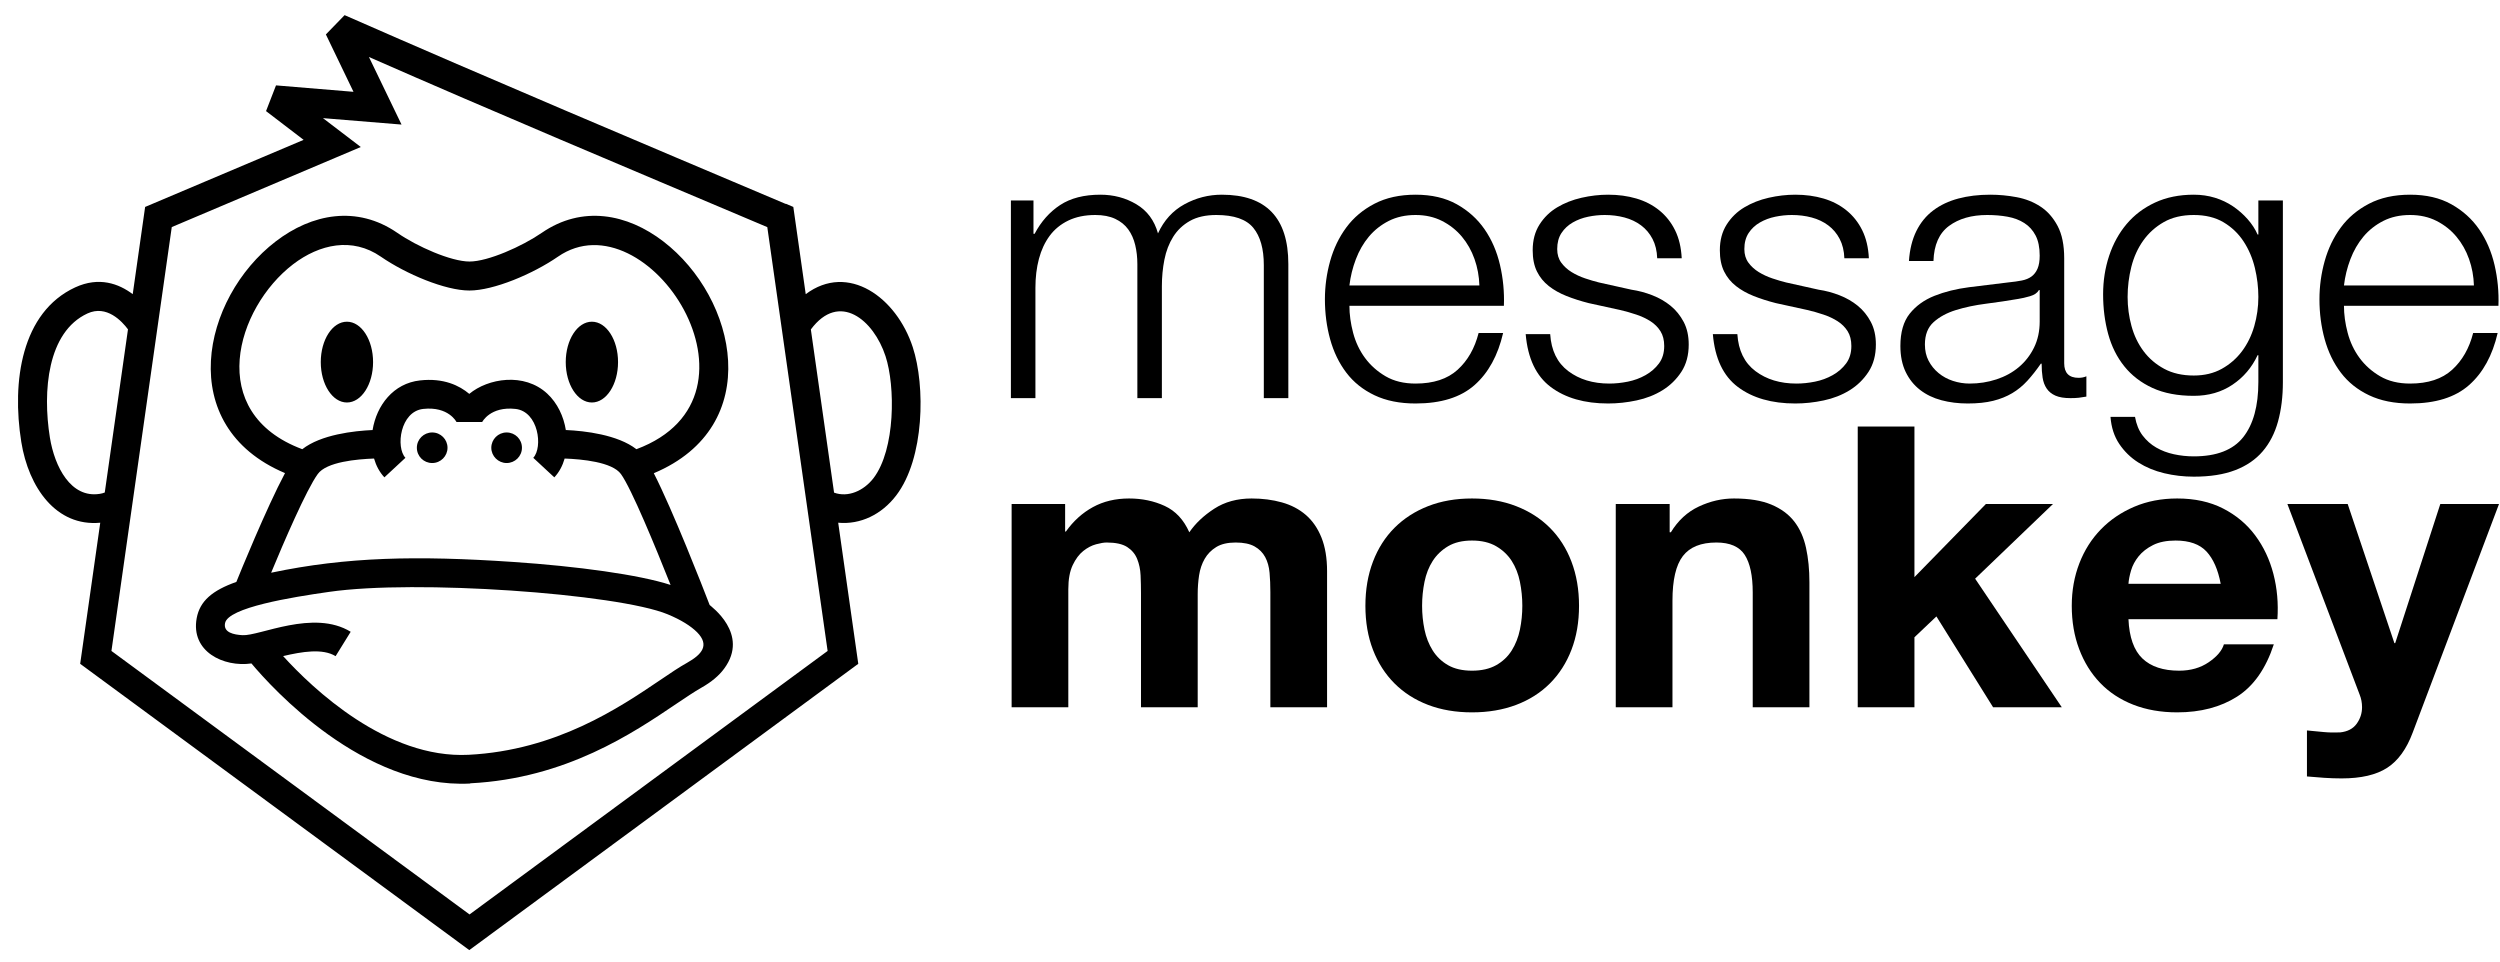
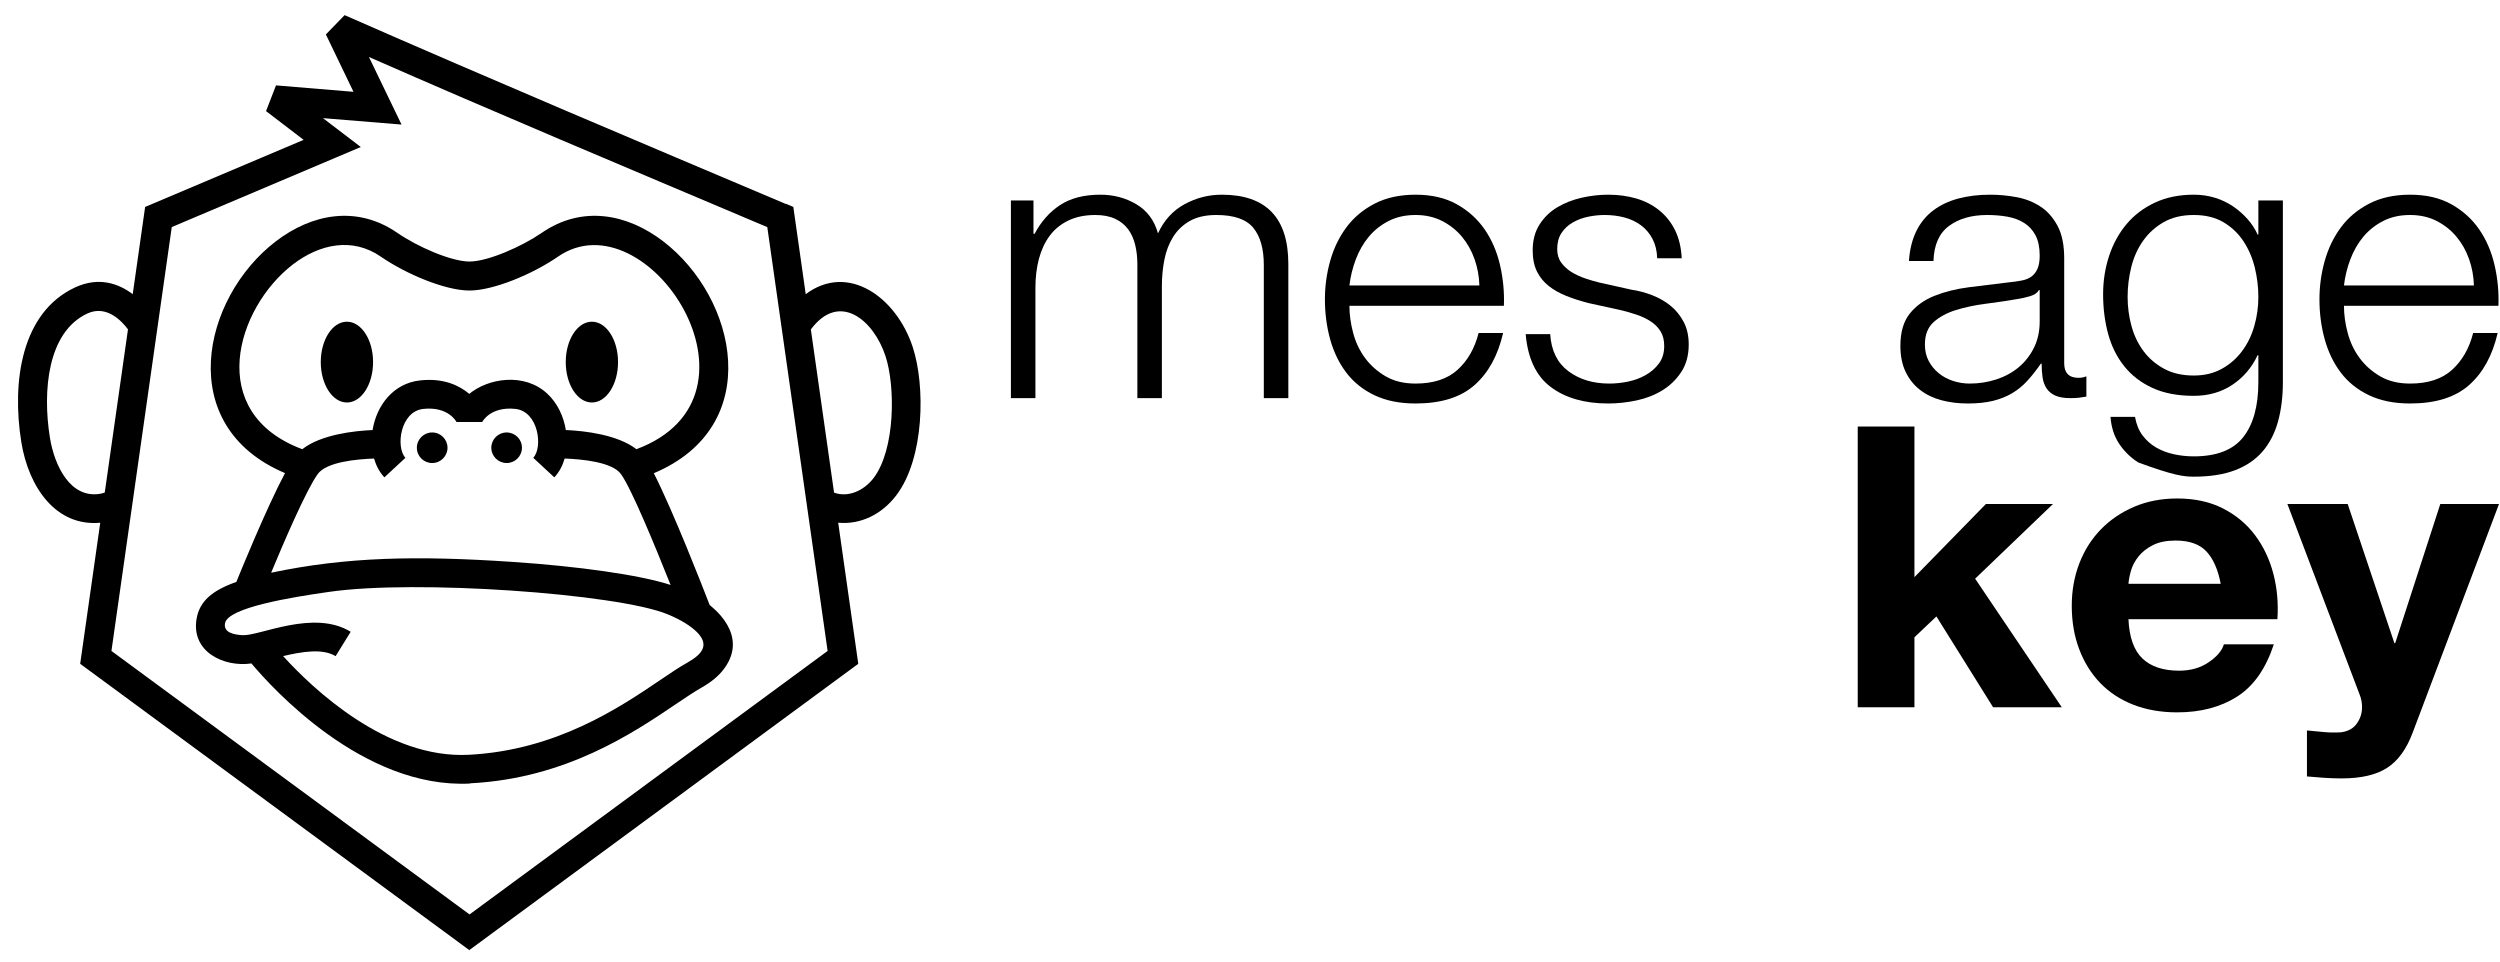
<svg xmlns="http://www.w3.org/2000/svg" class="fill-slate-700 dark:fill-slate-400 transition-[fill] duration-1000" width="156" height="60" viewBox="0 0 156 60" version="1.1">
  <g transform="matrix(0.065,0,0,0.064,-3.952,-2.89)">
    <g transform="matrix(1.297,0,0,1.297,-506.446,-858.506)">
      <path d="M1185.59,847.412L1185.59,996.02L1203.74,996.02L1203.74,913.076C1203.74,905.204 1204.6,897.956 1206.33,891.332C1208.06,884.708 1210.7,878.948 1214.25,874.052C1217.8,869.156 1222.41,865.316 1228.07,862.532C1233.74,859.748 1240.41,858.356 1248.09,858.356C1253.85,858.356 1258.75,859.316 1262.78,861.236C1266.81,863.156 1270.03,865.796 1272.43,869.156C1274.83,872.516 1276.55,876.452 1277.61,880.964C1278.67,885.476 1279.19,890.228 1279.19,895.22L1279.19,996.02L1297.34,996.02L1297.34,911.924C1297.34,905.012 1297.96,898.34 1299.21,891.908C1300.46,885.476 1302.62,879.764 1305.69,874.772C1308.76,869.78 1312.89,865.796 1318.07,862.82C1323.26,859.844 1329.79,858.356 1337.66,858.356C1350.71,858.356 1359.83,861.572 1365.02,868.004C1370.2,874.436 1372.79,883.796 1372.79,896.084L1372.79,996.02L1390.94,996.02L1390.94,895.22C1390.94,860.468 1374.52,843.092 1341.69,843.092C1331.9,843.092 1322.68,845.492 1314.04,850.292C1305.4,855.092 1298.87,862.388 1294.46,872.18C1291.77,862.388 1286.44,855.092 1278.47,850.292C1270.51,845.492 1261.63,843.092 1251.83,843.092C1239.74,843.092 1229.8,845.684 1222.03,850.868C1214.25,856.052 1207.96,863.252 1203.16,872.468L1202.3,872.468L1202.3,847.412L1185.59,847.412Z" style="fill-rule:nonzero;" />
      <path d="M1532.35,911.348L1436.15,911.348C1436.92,904.628 1438.51,898.052 1440.91,891.62C1443.31,885.188 1446.52,879.524 1450.55,874.628C1454.59,869.732 1459.48,865.796 1465.24,862.82C1471,859.844 1477.63,858.356 1485.11,858.356C1492.41,858.356 1498.94,859.844 1504.7,862.82C1510.46,865.796 1515.35,869.732 1519.39,874.628C1523.42,879.524 1526.54,885.14 1528.75,891.476C1530.95,897.812 1532.15,904.436 1532.35,911.348ZM1436.15,926.612L1550.49,926.612C1550.87,916.244 1549.91,906.02 1547.61,895.94C1545.31,885.86 1541.51,876.932 1536.23,869.156C1530.95,861.38 1524.09,855.092 1515.64,850.292C1507.19,845.492 1497.02,843.092 1485.11,843.092C1473.4,843.092 1463.27,845.348 1454.73,849.86C1446.19,854.372 1439.23,860.324 1433.85,867.716C1428.47,875.108 1424.49,883.508 1421.9,892.916C1419.31,902.324 1418.01,911.924 1418.01,921.716C1418.01,932.276 1419.31,942.308 1421.9,951.812C1424.49,961.316 1428.47,969.668 1433.85,976.868C1439.23,984.068 1446.19,989.732 1454.73,993.86C1463.27,997.988 1473.4,1000.05 1485.11,1000.05C1503.93,1000.05 1518.47,995.444 1528.75,986.228C1539.02,977.012 1546.07,963.956 1549.91,947.06L1531.77,947.06C1528.89,958.58 1523.71,967.796 1516.22,974.708C1508.73,981.62 1498.36,985.076 1485.11,985.076C1476.47,985.076 1469.08,983.252 1462.94,979.604C1456.79,975.956 1451.71,971.348 1447.67,965.78C1443.64,960.212 1440.71,953.924 1438.89,946.916C1437.07,939.908 1436.15,933.14 1436.15,926.612Z" style="fill-rule:nonzero;" />
      <path d="M1663.96,890.9L1682.11,890.9C1681.72,882.836 1680.09,875.828 1677.21,869.876C1674.33,863.924 1670.44,858.932 1665.55,854.9C1660.65,850.868 1654.99,847.892 1648.55,845.972C1642.12,844.052 1635.16,843.092 1627.67,843.092C1621.15,843.092 1614.57,843.86 1607.95,845.396C1601.32,846.932 1595.32,849.332 1589.95,852.596C1584.57,855.86 1580.2,860.18 1576.84,865.556C1573.48,870.932 1571.8,877.364 1571.8,884.852C1571.8,891.188 1572.86,896.516 1574.97,900.836C1577.08,905.156 1580.01,908.804 1583.75,911.78C1587.5,914.756 1591.87,917.252 1596.86,919.268C1601.85,921.284 1607.32,923.06 1613.27,924.596L1636.6,929.78C1640.63,930.74 1644.62,931.892 1648.55,933.236C1652.49,934.58 1655.99,936.26 1659.07,938.276C1662.14,940.292 1664.59,942.788 1666.41,945.764C1668.23,948.74 1669.15,952.436 1669.15,956.852C1669.15,962.036 1667.85,966.404 1665.26,969.956C1662.67,973.508 1659.35,976.436 1655.32,978.74C1651.29,981.044 1646.92,982.676 1642.22,983.636C1637.51,984.596 1632.95,985.076 1628.54,985.076C1616.44,985.076 1606.31,981.956 1598.15,975.716C1589.99,969.476 1585.53,960.212 1584.76,947.924L1566.62,947.924C1568.15,966.164 1574.35,979.412 1585.19,987.668C1596.04,995.924 1610.2,1000.05 1627.67,1000.05C1634.59,1000.05 1641.59,999.284 1648.7,997.748C1655.8,996.212 1662.19,993.668 1667.85,990.116C1673.51,986.564 1678.17,981.956 1681.82,976.292C1685.47,970.628 1687.29,963.764 1687.29,955.7C1687.29,949.172 1686.04,943.508 1683.55,938.708C1681.05,933.908 1677.83,929.876 1673.9,926.612C1669.96,923.348 1665.45,920.708 1660.36,918.692C1655.27,916.676 1650.14,915.284 1644.95,914.516L1620.76,909.044C1617.69,908.276 1614.33,907.268 1610.68,906.02C1607.03,904.772 1603.67,903.188 1600.6,901.268C1597.53,899.348 1594.99,896.996 1592.97,894.212C1590.95,891.428 1589.95,888.02 1589.95,883.988C1589.95,879.188 1591,875.156 1593.11,871.892C1595.23,868.628 1598.01,865.988 1601.47,863.972C1604.92,861.956 1608.71,860.516 1612.84,859.652C1616.97,858.788 1621.05,858.356 1625.08,858.356C1630.27,858.356 1635.16,858.98 1639.77,860.228C1644.38,861.476 1648.46,863.444 1652.01,866.132C1655.56,868.82 1658.39,872.228 1660.51,876.356C1662.62,880.484 1663.77,885.332 1663.96,890.9Z" style="fill-rule:nonzero;" />
-       <path d="M1802.49,890.9L1820.63,890.9C1820.25,882.836 1818.62,875.828 1815.74,869.876C1812.86,863.924 1808.97,858.932 1804.07,854.9C1799.18,850.868 1793.51,847.892 1787.08,845.972C1780.65,844.052 1773.69,843.092 1766.2,843.092C1759.67,843.092 1753.1,843.86 1746.47,845.396C1739.85,846.932 1733.85,849.332 1728.47,852.596C1723.1,855.86 1718.73,860.18 1715.37,865.556C1712.01,870.932 1710.33,877.364 1710.33,884.852C1710.33,891.188 1711.39,896.516 1713.5,900.836C1715.61,905.156 1718.54,908.804 1722.28,911.78C1726.03,914.756 1730.39,917.252 1735.39,919.268C1740.38,921.284 1745.85,923.06 1751.8,924.596L1775.13,929.78C1779.16,930.74 1783.15,931.892 1787.08,933.236C1791.02,934.58 1794.52,936.26 1797.59,938.276C1800.67,940.292 1803.11,942.788 1804.94,945.764C1806.76,948.74 1807.67,952.436 1807.67,956.852C1807.67,962.036 1806.38,966.404 1803.79,969.956C1801.19,973.508 1797.88,976.436 1793.85,978.74C1789.82,981.044 1785.45,982.676 1780.75,983.636C1776.04,984.596 1771.48,985.076 1767.07,985.076C1754.97,985.076 1744.84,981.956 1736.68,975.716C1728.52,969.476 1724.06,960.212 1723.29,947.924L1705.15,947.924C1706.68,966.164 1712.87,979.412 1723.72,987.668C1734.57,995.924 1748.73,1000.05 1766.2,1000.05C1773.11,1000.05 1780.12,999.284 1787.23,997.748C1794.33,996.212 1800.71,993.668 1806.38,990.116C1812.04,986.564 1816.7,981.956 1820.35,976.292C1823.99,970.628 1825.82,963.764 1825.82,955.7C1825.82,949.172 1824.57,943.508 1822.07,938.708C1819.58,933.908 1816.36,929.876 1812.43,926.612C1808.49,923.348 1803.98,920.708 1798.89,918.692C1793.8,916.676 1788.67,915.284 1783.48,914.516L1759.29,909.044C1756.22,908.276 1752.86,907.268 1749.21,906.02C1745.56,904.772 1742.2,903.188 1739.13,901.268C1736.06,899.348 1733.51,896.996 1731.5,894.212C1729.48,891.428 1728.47,888.02 1728.47,883.988C1728.47,879.188 1729.53,875.156 1731.64,871.892C1733.75,868.628 1736.54,865.988 1739.99,863.972C1743.45,861.956 1747.24,860.516 1751.37,859.652C1755.5,858.788 1759.58,858.356 1763.61,858.356C1768.79,858.356 1773.69,858.98 1778.3,860.228C1782.91,861.476 1786.99,863.444 1790.54,866.132C1794.09,868.82 1796.92,872.228 1799.03,876.356C1801.15,880.484 1802.3,885.332 1802.49,890.9Z" style="fill-rule:nonzero;" />
      <path d="M1850.3,892.916L1868.44,892.916C1868.83,880.82 1872.67,872.036 1879.96,866.564C1887.26,861.092 1896.67,858.356 1908.19,858.356C1913.56,858.356 1918.6,858.788 1923.31,859.652C1928.01,860.516 1932.14,862.1 1935.69,864.404C1939.24,866.708 1942.03,869.828 1944.04,873.764C1946.06,877.7 1947.07,882.74 1947.07,888.884C1947.07,892.916 1946.54,896.18 1945.48,898.676C1944.43,901.172 1942.94,903.14 1941.02,904.58C1939.1,906.02 1936.7,907.028 1933.82,907.604C1930.94,908.18 1927.58,908.66 1923.74,909.044C1913.95,910.196 1904.3,911.396 1894.79,912.644C1885.29,913.892 1876.75,916.052 1869.16,919.124C1861.58,922.196 1855.48,926.66 1850.87,932.516C1846.27,938.372 1843.96,946.484 1843.96,956.852C1843.96,964.34 1845.26,970.82 1847.85,976.292C1850.44,981.764 1853.99,986.276 1858.51,989.828C1863.02,993.38 1868.3,995.972 1874.35,997.604C1880.39,999.236 1886.87,1000.05 1893.79,1000.05C1901.08,1000.05 1907.37,999.38 1912.65,998.036C1917.93,996.692 1922.63,994.772 1926.76,992.276C1930.89,989.78 1934.63,986.66 1937.99,982.916C1941.35,979.172 1944.67,974.9 1947.93,970.1L1948.51,970.1C1948.51,973.94 1948.75,977.444 1949.23,980.612C1949.71,983.78 1950.71,986.516 1952.25,988.82C1953.79,991.124 1955.95,992.9 1958.73,994.148C1961.51,995.396 1965.21,996.02 1969.82,996.02C1972.31,996.02 1974.38,995.924 1976.01,995.732C1977.64,995.54 1979.51,995.252 1981.63,994.868L1981.63,979.604C1979.9,980.372 1977.98,980.756 1975.87,980.756C1968.76,980.756 1965.21,977.108 1965.21,969.812L1965.21,890.9C1965.21,880.916 1963.58,872.804 1960.31,866.564C1957.05,860.324 1952.83,855.476 1947.64,852.02C1942.46,848.564 1936.6,846.212 1930.07,844.964C1923.55,843.716 1917.02,843.092 1910.49,843.092C1901.85,843.092 1893.98,844.052 1886.87,845.972C1879.77,847.892 1873.58,850.868 1868.3,854.9C1863.02,858.932 1858.84,864.116 1855.77,870.452C1852.7,876.788 1850.87,884.276 1850.3,892.916ZM1947.07,914.804L1947.07,938.42C1947.07,945.716 1945.67,952.244 1942.89,958.004C1940.11,963.764 1936.36,968.66 1931.66,972.692C1926.95,976.724 1921.43,979.796 1915.1,981.908C1908.76,984.02 1902.14,985.076 1895.23,985.076C1891,985.076 1886.87,984.404 1882.84,983.06C1878.81,981.716 1875.26,979.748 1872.19,977.156C1869.11,974.564 1866.67,971.492 1864.84,967.94C1863.02,964.388 1862.11,960.308 1862.11,955.7C1862.11,948.404 1864.27,942.788 1868.59,938.852C1872.91,934.916 1878.43,931.892 1885.15,929.78C1891.87,927.668 1899.31,926.084 1907.47,925.028C1915.63,923.972 1923.55,922.772 1931.23,921.428C1933.72,921.044 1936.6,920.372 1939.87,919.412C1943.13,918.452 1945.34,916.916 1946.49,914.804L1947.07,914.804Z" style="fill-rule:nonzero;" />
-       <path d="M2127.07,983.924L2127.07,847.412L2108.92,847.412L2108.92,873.044L2108.35,873.044C2106.62,869.012 2104.17,865.172 2101,861.524C2097.83,857.876 2094.23,854.66 2090.2,851.876C2086.17,849.092 2081.71,846.932 2076.81,845.396C2071.91,843.86 2066.68,843.092 2061.11,843.092C2050.36,843.092 2040.81,845.06 2032.46,848.996C2024.11,852.932 2017.1,858.308 2011.43,865.124C2005.77,871.94 2001.45,879.908 1998.47,889.028C1995.5,898.148 1994.01,907.796 1994.01,917.972C1994.01,928.532 1995.26,938.468 1997.75,947.78C2000.25,957.092 2004.23,965.204 2009.71,972.116C2015.18,979.028 2022.14,984.452 2030.59,988.388C2039.03,992.324 2049.21,994.292 2061.11,994.292C2072.06,994.292 2081.61,991.508 2089.77,985.94C2097.93,980.372 2104.12,972.98 2108.35,963.764L2108.92,963.764L2108.92,983.924C2108.92,1001.97 2105.18,1015.8 2097.69,1025.4C2090.2,1035 2078.01,1039.8 2061.11,1039.8C2056.12,1039.8 2051.23,1039.27 2046.43,1038.21C2041.63,1037.16 2037.26,1035.48 2033.32,1033.17C2029.39,1030.87 2026.03,1027.84 2023.24,1024.1C2020.46,1020.36 2018.59,1015.7 2017.63,1010.13L1999.48,1010.13C2000.06,1018 2002.22,1024.77 2005.96,1030.44C2009.71,1036.1 2014.41,1040.76 2020.07,1044.4C2025.74,1048.05 2032.12,1050.74 2039.23,1052.47C2046.33,1054.2 2053.63,1055.06 2061.11,1055.06C2073.21,1055.06 2083.43,1053.43 2091.79,1050.16C2100.14,1046.9 2106.91,1042.2 2112.09,1036.05C2117.27,1029.91 2121.07,1022.42 2123.47,1013.59C2125.87,1004.76 2127.07,994.868 2127.07,983.924ZM2061.11,979.028C2052.67,979.028 2045.37,977.348 2039.23,973.988C2033.08,970.628 2027.99,966.212 2023.96,960.74C2019.93,955.268 2016.95,948.98 2015.03,941.876C2013.11,934.772 2012.15,927.476 2012.15,919.988C2012.15,912.308 2013.07,904.772 2014.89,897.38C2016.71,889.988 2019.64,883.412 2023.67,877.652C2027.71,871.892 2032.79,867.236 2038.94,863.684C2045.08,860.132 2052.47,858.356 2061.11,858.356C2069.75,858.356 2077.1,860.18 2083.15,863.828C2089.19,867.476 2094.14,872.276 2097.98,878.228C2101.82,884.18 2104.6,890.804 2106.33,898.1C2108.06,905.396 2108.92,912.692 2108.92,919.988C2108.92,927.476 2107.91,934.772 2105.9,941.876C2103.88,948.98 2100.86,955.268 2096.83,960.74C2092.79,966.212 2087.8,970.628 2081.85,973.988C2075.9,977.348 2068.99,979.028 2061.11,979.028Z" style="fill-rule:nonzero;" />
+       <path d="M2127.07,983.924L2127.07,847.412L2108.92,847.412L2108.92,873.044L2108.35,873.044C2106.62,869.012 2104.17,865.172 2101,861.524C2097.83,857.876 2094.23,854.66 2090.2,851.876C2086.17,849.092 2081.71,846.932 2076.81,845.396C2071.91,843.86 2066.68,843.092 2061.11,843.092C2050.36,843.092 2040.81,845.06 2032.46,848.996C2024.11,852.932 2017.1,858.308 2011.43,865.124C2005.77,871.94 2001.45,879.908 1998.47,889.028C1995.5,898.148 1994.01,907.796 1994.01,917.972C1994.01,928.532 1995.26,938.468 1997.75,947.78C2000.25,957.092 2004.23,965.204 2009.71,972.116C2015.18,979.028 2022.14,984.452 2030.59,988.388C2039.03,992.324 2049.21,994.292 2061.11,994.292C2072.06,994.292 2081.61,991.508 2089.77,985.94C2097.93,980.372 2104.12,972.98 2108.35,963.764L2108.92,963.764L2108.92,983.924C2108.92,1001.97 2105.18,1015.8 2097.69,1025.4C2090.2,1035 2078.01,1039.8 2061.11,1039.8C2056.12,1039.8 2051.23,1039.27 2046.43,1038.21C2041.63,1037.16 2037.26,1035.48 2033.32,1033.17C2029.39,1030.87 2026.03,1027.84 2023.24,1024.1C2020.46,1020.36 2018.59,1015.7 2017.63,1010.13L1999.48,1010.13C2000.06,1018 2002.22,1024.77 2005.96,1030.44C2009.71,1036.1 2014.41,1040.76 2020.07,1044.4C2046.33,1054.2 2053.63,1055.06 2061.11,1055.06C2073.21,1055.06 2083.43,1053.43 2091.79,1050.16C2100.14,1046.9 2106.91,1042.2 2112.09,1036.05C2117.27,1029.91 2121.07,1022.42 2123.47,1013.59C2125.87,1004.76 2127.07,994.868 2127.07,983.924ZM2061.11,979.028C2052.67,979.028 2045.37,977.348 2039.23,973.988C2033.08,970.628 2027.99,966.212 2023.96,960.74C2019.93,955.268 2016.95,948.98 2015.03,941.876C2013.11,934.772 2012.15,927.476 2012.15,919.988C2012.15,912.308 2013.07,904.772 2014.89,897.38C2016.71,889.988 2019.64,883.412 2023.67,877.652C2027.71,871.892 2032.79,867.236 2038.94,863.684C2045.08,860.132 2052.47,858.356 2061.11,858.356C2069.75,858.356 2077.1,860.18 2083.15,863.828C2089.19,867.476 2094.14,872.276 2097.98,878.228C2101.82,884.18 2104.6,890.804 2106.33,898.1C2108.06,905.396 2108.92,912.692 2108.92,919.988C2108.92,927.476 2107.91,934.772 2105.9,941.876C2103.88,948.98 2100.86,955.268 2096.83,960.74C2092.79,966.212 2087.8,970.628 2081.85,973.988C2075.9,977.348 2068.99,979.028 2061.11,979.028Z" style="fill-rule:nonzero;" />
      <path d="M2268.47,911.348L2172.28,911.348C2173.05,904.628 2174.63,898.052 2177.03,891.62C2179.43,885.188 2182.65,879.524 2186.68,874.628C2190.71,869.732 2195.61,865.796 2201.37,862.82C2207.13,859.844 2213.75,858.356 2221.24,858.356C2228.54,858.356 2235.07,859.844 2240.83,862.82C2246.59,865.796 2251.48,869.732 2255.51,874.628C2259.55,879.524 2262.67,885.14 2264.87,891.476C2267.08,897.812 2268.28,904.436 2268.47,911.348ZM2172.28,926.612L2286.62,926.612C2287,916.244 2286.04,906.02 2283.74,895.94C2281.43,885.86 2277.64,876.932 2272.36,869.156C2267.08,861.38 2260.22,855.092 2251.77,850.292C2243.32,845.492 2233.15,843.092 2221.24,843.092C2209.53,843.092 2199.4,845.348 2190.86,849.86C2182.31,854.372 2175.35,860.324 2169.98,867.716C2164.6,875.108 2160.62,883.508 2158.03,892.916C2155.43,902.324 2154.14,911.924 2154.14,921.716C2154.14,932.276 2155.43,942.308 2158.03,951.812C2160.62,961.316 2164.6,969.668 2169.98,976.868C2175.35,984.068 2182.31,989.732 2190.86,993.86C2199.4,997.988 2209.53,1000.05 2221.24,1000.05C2240.06,1000.05 2254.6,995.444 2264.87,986.228C2275.15,977.012 2282.2,963.956 2286.04,947.06L2267.9,947.06C2265.02,958.58 2259.83,967.796 2252.35,974.708C2244.86,981.62 2234.49,985.076 2221.24,985.076C2212.6,985.076 2205.21,983.252 2199.07,979.604C2192.92,975.956 2187.83,971.348 2183.8,965.78C2179.77,960.212 2176.84,953.924 2175.02,946.916C2173.19,939.908 2172.28,933.14 2172.28,926.612Z" style="fill-rule:nonzero;" />
    </g>
    <g transform="matrix(1.331,0,0,1.331,-545.305,-590.981)">
-       <path d="M1185.02,847.124L1185.02,996.02L1225.91,996.02L1225.91,909.62C1225.91,902.324 1226.97,896.42 1229.08,891.908C1231.19,887.396 1233.74,883.94 1236.71,881.54C1239.69,879.14 1242.76,877.508 1245.93,876.644C1249.1,875.78 1251.64,875.348 1253.56,875.348C1260.09,875.348 1265.03,876.452 1268.39,878.66C1271.75,880.868 1274.15,883.796 1275.59,887.444C1277.03,891.092 1277.85,895.076 1278.04,899.396C1278.23,903.716 1278.33,908.084 1278.33,912.5L1278.33,996.02L1319.23,996.02L1319.23,913.076C1319.23,908.468 1319.56,903.908 1320.23,899.396C1320.91,894.884 1322.25,890.852 1324.27,887.3C1326.28,883.748 1329.07,880.868 1332.62,878.66C1336.17,876.452 1340.83,875.348 1346.59,875.348C1352.35,875.348 1356.91,876.308 1360.27,878.228C1363.63,880.148 1366.17,882.74 1367.9,886.004C1369.63,889.268 1370.68,893.108 1371.07,897.524C1371.45,901.94 1371.64,906.644 1371.64,911.636L1371.64,996.02L1412.54,996.02L1412.54,896.372C1412.54,886.772 1411.19,878.564 1408.51,871.748C1405.82,864.932 1402.07,859.412 1397.27,855.188C1392.47,850.964 1386.71,847.892 1379.99,845.972C1373.27,844.052 1365.98,843.092 1358.11,843.092C1347.74,843.092 1338.76,845.588 1331.18,850.58C1323.59,855.572 1317.59,861.332 1313.18,867.86C1309.15,858.644 1303.24,852.212 1295.47,848.564C1287.69,844.916 1279.1,843.092 1269.69,843.092C1259.9,843.092 1251.21,845.204 1243.63,849.428C1236.04,853.652 1229.56,859.604 1224.19,867.284L1223.61,867.284L1223.61,847.124L1185.02,847.124Z" style="fill-rule:nonzero;" />
-       <path d="M1481.08,921.716C1481.08,915.764 1481.66,909.908 1482.81,904.148C1483.96,898.388 1485.93,893.3 1488.71,888.884C1491.5,884.468 1495.19,880.868 1499.8,878.084C1504.41,875.3 1510.17,873.908 1517.08,873.908C1523.99,873.908 1529.8,875.3 1534.51,878.084C1539.21,880.868 1542.95,884.468 1545.74,888.884C1548.52,893.3 1550.49,898.388 1551.64,904.148C1552.79,909.908 1553.37,915.764 1553.37,921.716C1553.37,927.668 1552.79,933.476 1551.64,939.14C1550.49,944.804 1548.52,949.892 1545.74,954.404C1542.95,958.916 1539.21,962.516 1534.51,965.204C1529.8,967.892 1523.99,969.236 1517.08,969.236C1510.17,969.236 1504.41,967.892 1499.8,965.204C1495.19,962.516 1491.5,958.916 1488.71,954.404C1485.93,949.892 1483.96,944.804 1482.81,939.14C1481.66,933.476 1481.08,927.668 1481.08,921.716ZM1440.19,921.716C1440.19,933.62 1442.01,944.372 1445.66,953.972C1449.31,963.572 1454.49,971.78 1461.21,978.596C1467.93,985.412 1475.99,990.644 1485.4,994.292C1494.81,997.94 1505.37,999.764 1517.08,999.764C1528.79,999.764 1539.4,997.94 1548.91,994.292C1558.41,990.644 1566.52,985.412 1573.24,978.596C1579.96,971.78 1585.15,963.572 1588.79,953.972C1592.44,944.372 1594.27,933.62 1594.27,921.716C1594.27,909.812 1592.44,899.012 1588.79,889.316C1585.15,879.62 1579.96,871.364 1573.24,864.548C1566.52,857.732 1558.41,852.452 1548.91,848.708C1539.4,844.964 1528.79,843.092 1517.08,843.092C1505.37,843.092 1494.81,844.964 1485.4,848.708C1475.99,852.452 1467.93,857.732 1461.21,864.548C1454.49,871.364 1449.31,879.62 1445.66,889.316C1442.01,899.012 1440.19,909.812 1440.19,921.716Z" style="fill-rule:nonzero;" />
-       <path d="M1620.76,847.124L1620.76,996.02L1661.66,996.02L1661.66,917.972C1661.66,902.804 1664.15,891.908 1669.15,885.284C1674.14,878.66 1682.2,875.348 1693.34,875.348C1703.13,875.348 1709.95,878.372 1713.79,884.42C1717.63,890.468 1719.55,899.636 1719.55,911.924L1719.55,996.02L1760.44,996.02L1760.44,904.436C1760.44,895.22 1759.63,886.82 1757.99,879.236C1756.36,871.652 1753.53,865.22 1749.5,859.94C1745.47,854.66 1739.95,850.532 1732.94,847.556C1725.93,844.58 1716.95,843.092 1706.01,843.092C1697.37,843.092 1688.92,845.06 1680.67,848.996C1672.41,852.932 1665.69,859.22 1660.51,867.86L1659.64,867.86L1659.64,847.124L1620.76,847.124Z" style="fill-rule:nonzero;" />
      <path d="M1795.29,790.388L1795.29,996.02L1836.19,996.02L1836.19,944.756L1852.03,929.492L1892.92,996.02L1942.46,996.02L1879.96,901.844L1936.12,847.124L1887.74,847.124L1836.19,900.692L1836.19,790.388L1795.29,790.388Z" style="fill-rule:nonzero;" />
      <path d="M2057.08,905.588L1990.55,905.588C1990.75,902.708 1991.37,899.444 1992.43,895.796C1993.48,892.148 1995.31,888.692 1997.9,885.428C2000.49,882.164 2003.95,879.428 2008.27,877.22C2012.59,875.012 2018.01,873.908 2024.54,873.908C2034.52,873.908 2041.96,876.596 2046.86,881.972C2051.75,887.348 2055.16,895.22 2057.08,905.588ZM1990.55,931.508L2097.98,931.508C2098.75,919.988 2097.79,908.948 2095.1,898.388C2092.41,887.828 2088.04,878.42 2081.99,870.164C2075.95,861.908 2068.22,855.332 2058.81,850.436C2049.4,845.54 2038.36,843.092 2025.69,843.092C2014.36,843.092 2004.04,845.108 1994.73,849.14C1985.42,853.172 1977.4,858.692 1970.68,865.7C1963.96,872.708 1958.78,881.012 1955.13,890.612C1951.48,900.212 1949.66,910.58 1949.66,921.716C1949.66,933.236 1951.43,943.796 1954.99,953.396C1958.54,962.996 1963.58,971.252 1970.11,978.164C1976.63,985.076 1984.6,990.404 1994.01,994.148C2003.42,997.892 2013.98,999.764 2025.69,999.764C2042.59,999.764 2056.99,995.924 2068.89,988.244C2080.79,980.564 2089.63,967.796 2095.39,949.94L2059.39,949.94C2058.04,954.548 2054.39,958.916 2048.44,963.044C2042.49,967.172 2035.39,969.236 2027.13,969.236C2015.61,969.236 2006.78,966.26 2000.63,960.308C1994.49,954.356 1991.13,944.756 1990.55,931.508Z" style="fill-rule:nonzero;" />
      <path d="M2195.61,1014.45L2257.82,847.124L2215.48,847.124L2182.94,949.076L2182.36,949.076L2148.67,847.124L2105.18,847.124L2157.31,986.804C2158.46,989.684 2159.03,992.756 2159.03,996.02C2159.03,1000.44 2157.74,1004.47 2155.15,1008.12C2152.55,1011.76 2148.57,1013.88 2143.19,1014.45C2139.16,1014.64 2135.13,1014.55 2131.1,1014.16C2127.07,1013.78 2123.13,1013.4 2119.29,1013.01L2119.29,1046.71C2123.51,1047.09 2127.69,1047.43 2131.82,1047.72C2135.95,1048 2140.12,1048.15 2144.35,1048.15C2158.36,1048.15 2169.31,1045.56 2177.18,1040.37C2185.05,1035.19 2191.19,1026.55 2195.61,1014.45Z" style="fill-rule:nonzero;" />
    </g>
  </g>
  <g transform="matrix(0.759,0,0,0.757,-84.559,-62.136)">
    <path d="M176.02,98.88L176.63,99.14L177.65,106.33C181.14,103.71 185.11,106.59 186.45,110.7C187.49,113.88 187.42,119.86 185.09,122.92C183.89,124.5 182.14,125.34 180.32,125.17L181.97,136.8L149.99,160.4L118,136.8L119.65,125.17C116.02,125.51 113.76,122.26 113.16,118.52C112.36,113.52 113.18,107.82 117.59,105.77C119.56,104.86 121.18,105.47 122.32,106.33L123.34,99.14L136.37,93.61L133.28,91.24L134.1,89.12L140.47,89.65L138.2,84.92L139.74,83.33C151.79,88.64 163.87,93.74 176,98.89L176.02,98.88ZM160.07,108.6C158.88,108.6 157.92,110.09 157.92,111.93C157.92,113.77 158.88,115.26 160.07,115.26C161.26,115.26 162.22,113.77 162.22,111.93C162.22,110.09 161.26,108.6 160.07,108.6ZM153.06,117.73C152.36,117.73 151.8,118.3 151.8,118.99C151.8,119.68 152.37,120.25 153.06,120.25C153.75,120.25 154.32,119.69 154.32,118.99C154.32,118.29 153.76,117.73 153.06,117.73ZM146.94,117.73C147.64,117.73 148.2,118.3 148.2,118.99C148.2,119.68 147.64,120.25 146.94,120.25C146.24,120.25 145.68,119.69 145.68,118.99C145.68,118.29 146.25,117.73 146.94,117.73ZM139.93,108.6C141.12,108.6 142.08,110.09 142.08,111.93C142.08,113.77 141.12,115.26 139.93,115.26C138.74,115.26 137.78,113.77 137.78,111.93C137.78,110.09 138.74,108.6 139.93,108.6ZM134.69,136.17C137.1,138.83 143.19,144.65 149.94,144.3C157.15,143.93 162.35,140.4 165.67,138.15C166.52,137.57 167.26,137.07 167.89,136.72C169.13,136.02 169.76,135.26 168.72,134.2C168.21,133.69 167.41,133.18 166.3,132.72C164.26,131.87 159.03,131.14 153.4,130.76C147.91,130.39 142.08,130.35 138.47,130.87C135.38,131.31 130.15,132.16 129.91,133.45C129.76,134.23 130.64,134.4 131.34,134.44C132.73,134.53 137.19,132.28 140.24,134.16L139,136.17C137.93,135.51 136.23,135.8 134.7,136.16L134.69,136.17ZM150.06,146.67C141.28,147.12 133.76,138.78 132.08,136.77C129.79,137.1 127.07,135.79 127.58,133.03C127.84,131.63 128.86,130.75 130.84,130.05C131.1,129.4 133.31,123.96 134.84,121.08C125.67,117.2 128.02,106.63 134.08,101.98C137.03,99.71 140.74,98.97 144.08,101.28C145.69,102.4 148.49,103.64 150.01,103.64C151.53,103.64 154.33,102.39 155.94,101.28C159.28,98.97 162.99,99.71 165.94,101.98C172,106.64 174.35,117.21 165.16,121.09C166.72,124.15 169.18,130.46 169.75,131.95C169.83,132.05 173.05,134.33 170.95,137.19C170.53,137.77 169.9,138.3 169.07,138.77C168.49,139.1 167.8,139.57 167.01,140.1C163.47,142.5 157.94,146.25 150.08,146.65L150.06,146.67ZM133.71,129.29C139.91,127.98 145.7,127.87 153.55,128.4C158.9,128.76 163.97,129.46 166.54,130.3C165.29,127.15 163.32,122.35 162.46,121.16C161.74,120.16 159.23,119.93 157.83,119.88C157.66,120.47 157.38,121.01 156.98,121.43L155.25,119.82C156.06,118.95 155.68,116 153.79,115.79C151.71,115.56 151.05,116.87 151.05,116.87L148.94,116.87C148.94,116.87 148.29,115.56 146.2,115.79C144.31,116 143.93,118.95 144.74,119.82L143.01,121.43C142.61,121 142.33,120.47 142.16,119.88C140.76,119.93 138.25,120.15 137.53,121.16C136.6,122.44 134.72,126.82 133.7,129.29L133.71,129.29ZM157.95,117.53C159.48,117.6 162.19,117.91 163.73,119.11C175.45,114.73 164.59,98.17 157.28,103.24C155.21,104.67 151.99,106.03 150,106.03C148.01,106.03 144.79,104.67 142.72,103.24C140.37,101.61 137.68,102.2 135.5,103.87C130.83,107.46 128.22,116.1 136.26,119.11C137.8,117.9 140.51,117.6 142.04,117.53C142.37,115.49 143.75,113.68 145.94,113.44C147.88,113.22 149.19,113.87 149.99,114.55C151.52,113.27 154.5,112.76 156.4,114.53C157.24,115.31 157.75,116.41 157.93,117.54L157.95,117.53ZM178.07,109.23L179.98,122.69C181.12,123.11 182.41,122.55 183.22,121.5C185.03,119.12 185.02,113.91 184.21,111.44C183.24,108.46 180.41,106.08 178.07,109.24L178.07,109.23ZM120.02,122.69L121.93,109.23C121.44,108.57 120.18,107.19 118.6,107.92C115.3,109.45 114.9,114.33 115.51,118.15C115.9,120.56 117.23,123.17 119.61,122.79C119.76,122.77 119.89,122.73 120.02,122.68L120.02,122.69ZM174.48,100.8C162.22,95.6 152.11,91.35 141.74,86.78L144.42,92.35L137.96,91.82L141.07,94.2L125.53,100.8L120.57,135.74L150.01,157.46L179.45,135.74L174.49,100.8L174.48,100.8Z" style="fill-rule:nonzero;" />
  </g>
</svg>